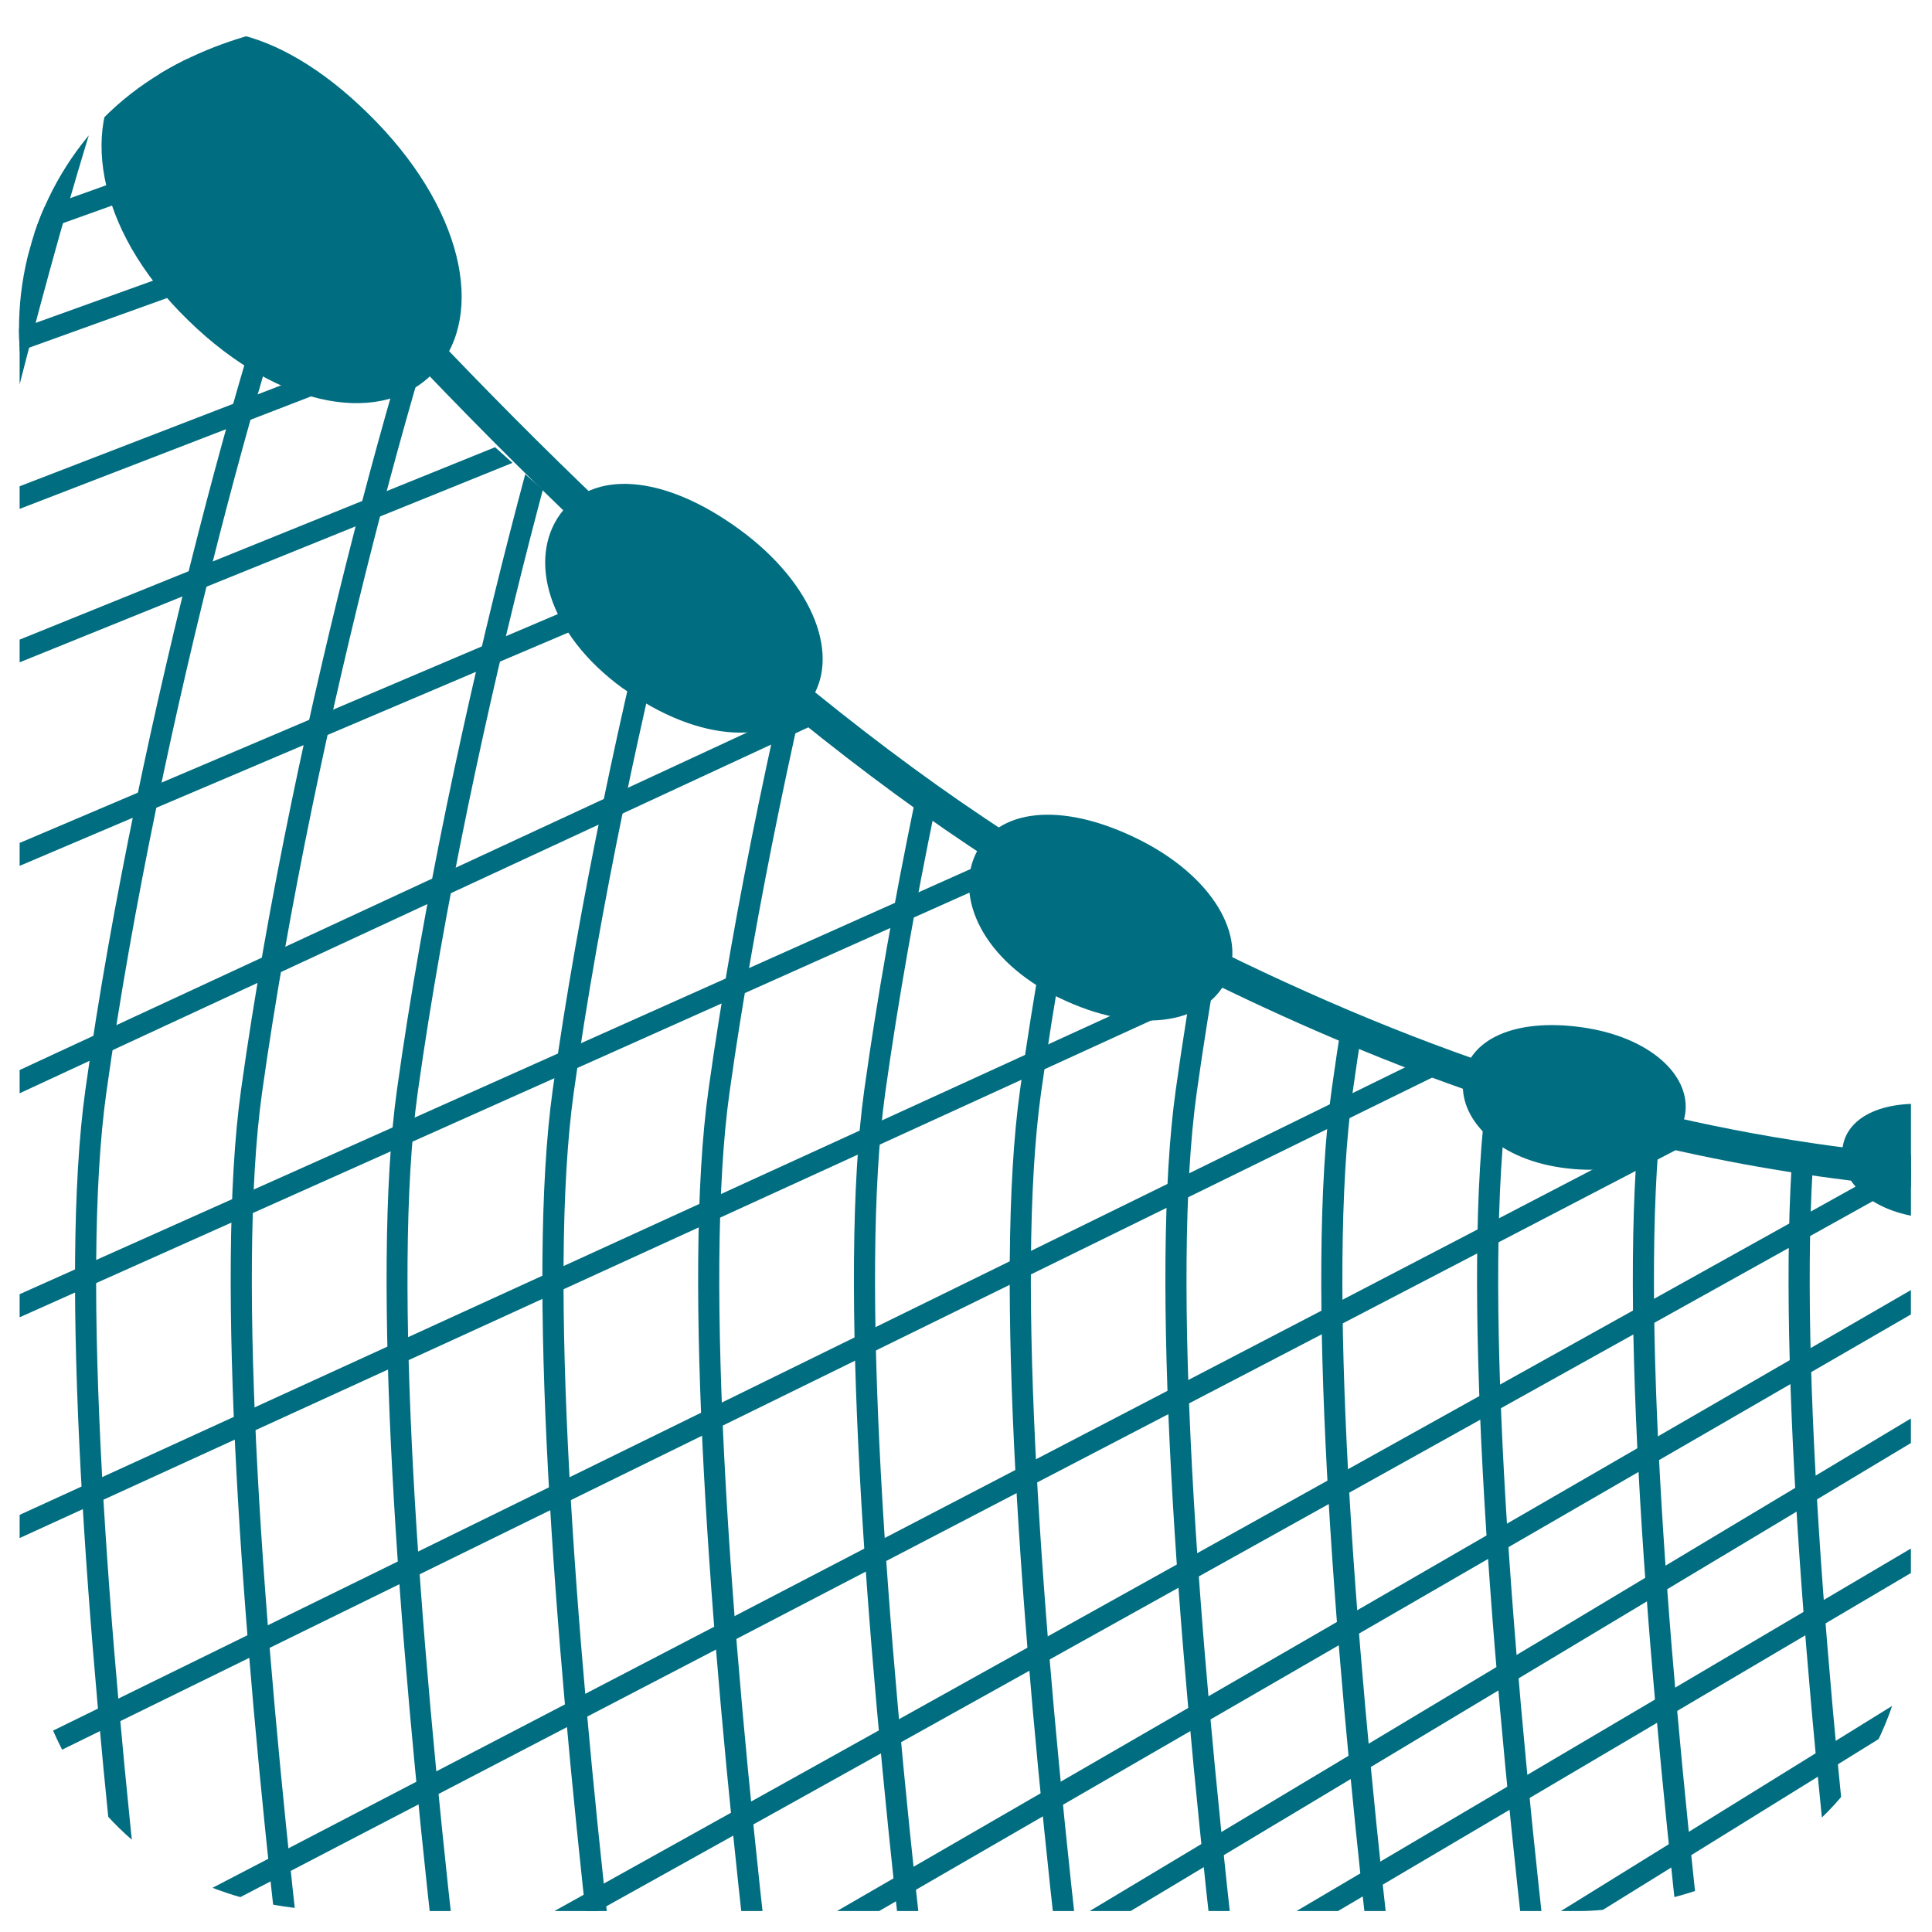
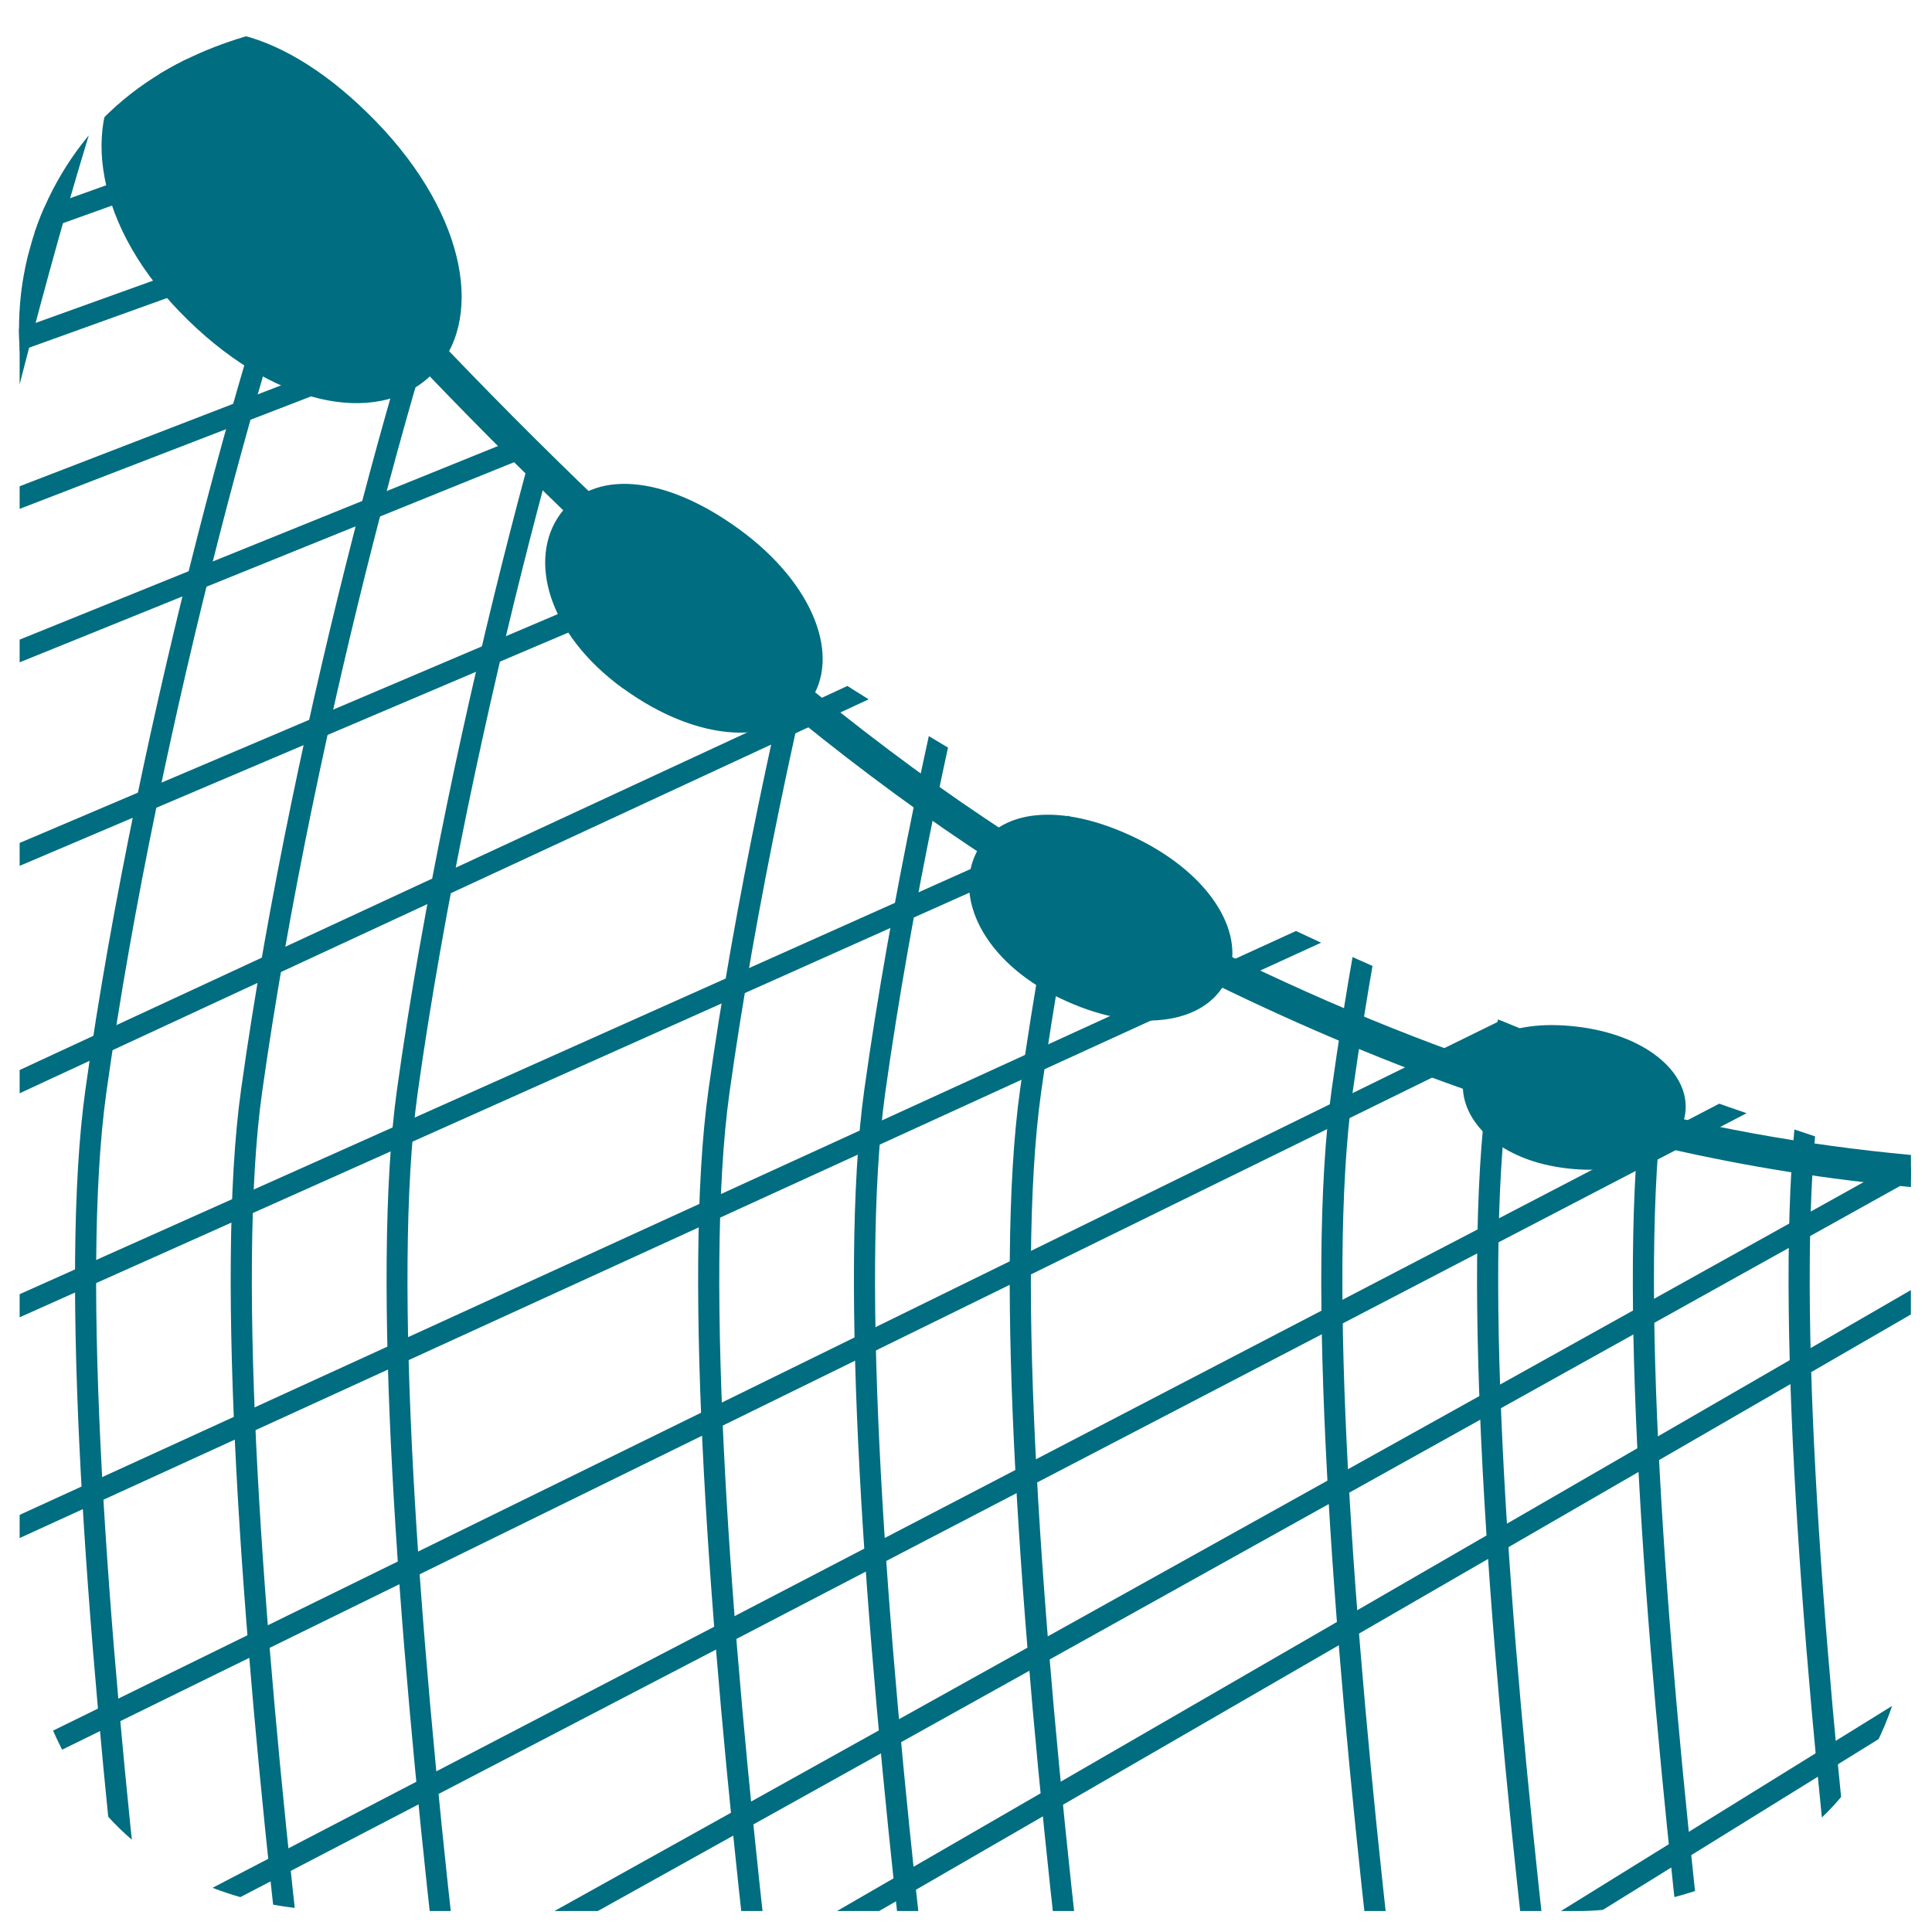
<svg xmlns="http://www.w3.org/2000/svg" x="0" y="0" viewBox="0 0 37 37">
  <defs>
    <style>
			.cls-1{fill:none;}.cls-2{clip-path:url(#clip-path);}.cls-3{fill:#016d80;}.cls-5{clip-path:url(#clip-path-2);}.cls-6{clip-path:url(#clip-path-3);}
		</style>
    <clipPath id="clip-path">
      <path class="cls-1" d="M-52.461.725s-6.289,0-6.289,6.055V29.543s0,6.054,6.289,6.054h23.645s6.289,0,6.289-6.054V6.78s0-6.055-6.289-6.055Z" />
    </clipPath>
    <clipPath id="clip-path-2">
-       <path class="cls-1" d="M.376,6.663V30.309s0,6.289,6.288,6.289H30.308s6.288,0,6.288-6.289v-7.96A53.583,53.583,0,0,1,25.433,19.44C17.391,16.424,7.527,7.075,2.531,1.776A5.789,5.789,0,0,0,.376,6.663" />
+       <path class="cls-1" d="M.376,6.663V30.309s0,6.289,6.288,6.289H30.308s6.288,0,6.288-6.289v-7.96C17.391,16.424,7.527,7.075,2.531,1.776A5.789,5.789,0,0,0,.376,6.663" />
    </clipPath>
    <clipPath id="clip-path-3">
      <path class="cls-1" d="M6.663.375S.375.375.375,6.663V30.309s0,6.288,6.288,6.288H30.309s6.288,0,6.288-6.288V6.663S36.6.375,30.309.375Z" />
    </clipPath>
  </defs>
  <g class="cls-2">
    <path class="cls-3" d="M-23.125,12.183a3.7,3.7,0,0,1-2.322-1.126c-.138.1-.253.194-.356.276a2.346,2.346,0,0,1-1.751.616l-.088,0A3.69,3.69,0,0,1-30,10.716a4.7,4.7,0,0,1-2.765,1.014,3.537,3.537,0,0,1-2.543-1.222A2.716,2.716,0,0,1-37.7,11.73a5.287,5.287,0,0,1-2.938-.9,3.288,3.288,0,0,1-2.8.9,3.285,3.285,0,0,1-2.348-.942,2.973,2.973,0,0,1-2.576.942c-1.68,0-2.3-.562-2.5-.864a5.042,5.042,0,0,1-3.22.864c-1.846,0-2.437-.554-2.624-.866a4.708,4.708,0,0,1-2.706.677,5.628,5.628,0,0,1-3.132-.9,3.314,3.314,0,0,1-2.594.9,4.739,4.739,0,0,1-2.951-.9,3.38,3.38,0,0,1-2.379.9,10.078,10.078,0,0,1-3.616-.965l.124-.259a9.981,9.981,0,0,0,3.492.936,3.042,3.042,0,0,0,2.259-.9l.1-.118.111.106a4.335,4.335,0,0,0,2.862.91A2.843,2.843,0,0,0-62.7,10.37l.086-.134.125.1a5.268,5.268,0,0,0,3.069.918,4.044,4.044,0,0,0,2.665-.72l.2-.188.042.27s.192.828,2.425.828c2.312,0,3.143-.893,3.151-.9l.168-.187.076.24c0,.007.314.849,2.33.849,2.049,0,2.429-.963,2.432-.973l.123-.332.143.324c0,.007.4.823,2.25.982a2.88,2.88,0,0,0,2.635-.89l.088-.123.119.094a5,5,0,0,0,2.872.918A2.416,2.416,0,0,0-35.465,10.2l.1-.224.146.2a3.383,3.383,0,0,0,2.451,1.272,4.528,4.528,0,0,0,2.684-1.032l.108-.1.1.111a3.639,3.639,0,0,0,2.239,1.239l.074,0a2.064,2.064,0,0,0,1.585-.553c.129-.1.276-.221.465-.356l.1-.071.085.086A3.531,3.531,0,0,0-23.125,11.9c1.553,0,1.962-.864,1.979-.9l.069-.153.14.091a5.808,5.808,0,0,0,2.686.88,3.624,3.624,0,0,0,2.27-.91l.121-.117.1.138c0,.008.589.792,2.449.792a3.744,3.744,0,0,0,2.659-.808l.094-.1.1.088a5.041,5.041,0,0,0,2.875.916,5.087,5.087,0,0,0,3.258-1.033l.121-.1.09.131a2.435,2.435,0,0,0,2.052.814A4.312,4.312,0,0,0,.6,10.521l.091-.088.1.081a5,5,0,0,0,3.06,1.007l.016.287a5.139,5.139,0,0,1-3.16-1,4.485,4.485,0,0,1-2.771,1.1,2.872,2.872,0,0,1-2.193-.821A5.359,5.359,0,0,1-7.6,12.1a5.5,5.5,0,0,1-2.946-.906A4.232,4.232,0,0,1-13.315,12a3.542,3.542,0,0,1-2.58-.794,3.839,3.839,0,0,1-2.356.891,5.824,5.824,0,0,1-2.714-.848A2.427,2.427,0,0,1-23.125,12.183Z" />
  </g>
  <g class="cls-5">
    <path class="cls-3" d="M3.818,48.414c-.031-.2-3.193-20.33-2.182-27.548C2.641,13.688,4.981,5.427,5.87,3.5l.367.169c-.88,1.907-3.2,10.109-4.2,17.251-1,7.16,2.15,27.226,2.182,27.428Z" />
    <path class="cls-3" d="M-.017,52.523c-.038-.241-3.8-24.191-2.6-32.782C-1.419,11.2,1.367,1.372,2.425-.922l.437.2c-1.048,2.272-3.811,12.034-5,20.529-1.193,8.52,2.557,32.4,2.6,32.64Z" />
    <path class="cls-3" d="M6.8,48.414c-.032-.2-3.193-20.33-2.183-27.548,1-7.178,3.346-15.439,4.235-17.364l.367.169c-.881,1.907-3.2,10.109-4.2,17.251-1,7.16,2.149,27.226,2.181,27.428Z" />
    <path class="cls-3" d="M9.785,48.414c-.032-.2-3.193-20.33-2.182-27.548,1-7.178,3.345-15.439,4.234-17.364l.367.169C11.324,5.578,9,13.78,8,20.922c-1,7.16,2.149,27.226,2.181,27.428Z" />
-     <path class="cls-3" d="M12.768,48.414c-.032-.2-3.192-20.33-2.182-27.548,1-7.178,3.346-15.439,4.234-17.364l.368.169c-.881,1.907-3.2,10.109-4.2,17.251-1,7.16,2.149,27.226,2.181,27.428Z" />
    <path class="cls-3" d="M15.751,48.414c-.031-.2-3.192-20.33-2.182-27.548,1-7.177,3.346-15.438,4.235-17.364l.367.169c-.881,1.908-3.2,10.11-4.2,17.251-1,7.16,2.149,27.226,2.181,27.428Z" />
    <path class="cls-3" d="M18.735,48.414c-.032-.2-3.193-20.33-2.182-27.548,1-7.178,3.345-15.439,4.234-17.364l.367.169c-.88,1.907-3.2,10.109-4.2,17.251-1,7.16,2.149,27.226,2.181,27.428Z" />
    <path class="cls-3" d="M21.719,48.414c-.032-.2-3.193-20.33-2.183-27.548,1-7.178,3.346-15.438,4.235-17.364l.367.169c-.881,1.907-3.2,10.109-4.2,17.251-1,7.159,2.15,27.226,2.181,27.428Z" />
-     <path class="cls-3" d="M24.7,48.414c-.032-.2-3.193-20.33-2.182-27.548,1-7.177,3.345-15.438,4.234-17.364l.367.169c-.881,1.908-3.2,10.11-4.2,17.251-1,7.16,2.149,27.226,2.181,27.428Z" />
    <path class="cls-3" d="M27.686,48.414c-.033-.2-3.194-20.33-2.183-27.548,1-7.177,3.346-15.438,4.234-17.364l.367.169c-.88,1.908-3.2,10.11-4.2,17.251-1,7.16,2.15,27.226,2.181,27.428Z" />
    <path class="cls-3" d="M30.669,48.414c-.032-.2-3.193-20.33-2.183-27.548,1-7.177,3.346-15.438,4.235-17.364l.367.169c-.881,1.908-3.2,10.11-4.2,17.251-1,7.16,2.149,27.226,2.18,27.428Z" />
    <path class="cls-3" d="M33.652,48.414c-.032-.2-3.193-20.33-2.182-27.548,1-7.177,3.345-15.438,4.234-17.364l.367.169c-.881,1.908-3.2,10.11-4.2,17.251-1,7.16,2.15,27.226,2.181,27.428Z" />
    <path class="cls-3" d="M36.636,48.414c-.032-.2-3.194-20.33-2.184-27.548C35.457,13.691,37.8,5.429,38.687,3.5l.367.169c-.881,1.909-3.2,10.113-4.2,17.251-1,7.16,2.15,27.226,2.181,27.428Z" />
    <rect class="cls-3" x="-4.702" y="-0.106" width="7.696" height="0.404" transform="translate(-0.099 -0.315) rotate(-22.162)" />
    <rect class="cls-3" x="-4.395" y="1.712" width="7.373" height="0.404" transform="translate(-0.768 -0.126) rotate(-21.981)" />
    <polygon class="cls-3" points="-4.184 6.205 -4.321 5.825 5.422 2.334 5.559 2.714 -4.184 6.205" />
    <rect class="cls-3" x="-5.83" y="6.148" width="13.295" height="0.404" transform="translate(-2.102 0.652) rotate(-19.794)" />
    <rect class="cls-3" x="-7.35" y="8.82" width="18.082" height="0.404" transform="translate(-3.136 1.214) rotate(-21.107)" />
    <rect class="cls-3" x="-6.505" y="11.336" width="18.355" height="0.403" transform="translate(-4.133 1.845) rotate(-22.033)" />
    <rect class="cls-3" x="-5.989" y="14.365" width="21.177" height="0.404" transform="translate(-5.333 2.961) rotate(-23.035)" />
    <rect class="cls-3" x="-7.701" y="18.047" width="26.783" height="0.404" transform="translate(-7.152 4.09) rotate(-24.891)" />
    <rect class="cls-3" x="-7.944" y="21.616" width="30.903" height="0.404" transform="translate(-8.251 4.964) rotate(-24.089)" />
    <rect class="cls-3" x="-9.166" y="24.837" width="37.42" height="0.404" transform="translate(-9.551 6.24) rotate(-24.582)" />
    <rect class="cls-3" x="-9.471" y="28.037" width="41.885" height="0.404" transform="translate(-11.265 7.939) rotate(-26.131)" />
    <rect class="cls-3" x="-8.799" y="30.436" width="47.811" height="0.404" transform="translate(-12.438 10.434) rotate(-27.494)" />
    <rect class="cls-3" x="-8.776" y="32.691" width="52.929" height="0.404" transform="translate(-13.767 12.759) rotate(-29.108)" />
    <rect class="cls-3" x="-8.934" y="34.073" width="58.77" height="0.404" transform="translate(-14.41 14.84) rotate(-30.037)" />
-     <rect class="cls-3" x="-8.872" y="36.618" width="59.609" height="0.404" transform="matrix(0.857, -0.514, 0.514, 0.857, -15.961, 16.017)" />
-     <rect class="cls-3" x="15.84" y="32.328" width="32.617" height="0.404" transform="matrix(0.861, -0.508, 0.508, 0.861, -12.069, 20.845)" />
    <rect class="cls-3" x="25.004" y="32.473" width="23.217" height="0.404" transform="translate(-11.718 24.173) rotate(-31.771)" />
    <polygon class="cls-3" points="35.286 36.043 35.065 35.705 46.373 28.288 46.594 28.626 35.286 36.043" />
  </g>
  <g class="cls-6">
    <path class="cls-3" d="M40.431,22.9c-6.437,0-12.166-1.259-19.543-5.283C11,12.221-.09-2.315-1.037-3.795l.511-.326C.412-2.655,11.4,11.748,21.179,17.082c9.465,5.163,16.181,5.71,25.28,4.909l.053.6C44.378,22.783,42.372,22.9,40.431,22.9Z" />
    <path class="cls-3" d="M3.442,5.971c1.744,1.806,3.773,2.22,4.813,1.215s.7-3.046-1.047-4.852S3.641.118,2.6,1.122s-.9,3.043.841,4.849" />
    <path class="cls-3" d="M11.932,13.183c1.463,1.063,2.955,1.1,3.567.26s.114-2.249-1.349-3.312S11.341,9,10.728,9.847s-.259,2.273,1.2,3.336" />
    <path class="cls-3" d="M20.283,19.108c1.463.714,2.792.516,3.2-.327s-.251-2.011-1.715-2.725-2.665-.559-3.076.284.125,2.054,1.588,2.768" />
    <path class="cls-3" d="M29.918,22.364c1.29.181,2.252-.3,2.356-1.04s-.688-1.469-1.978-1.65-2.166.233-2.271.976.6,1.533,1.893,1.714" />
-     <path class="cls-3" d="M36.846,23.321c1.036.109,1.792-.3,1.855-.9s-.592-1.154-1.628-1.263-1.725.247-1.788.844.525,1.208,1.561,1.317" />
  </g>
</svg>